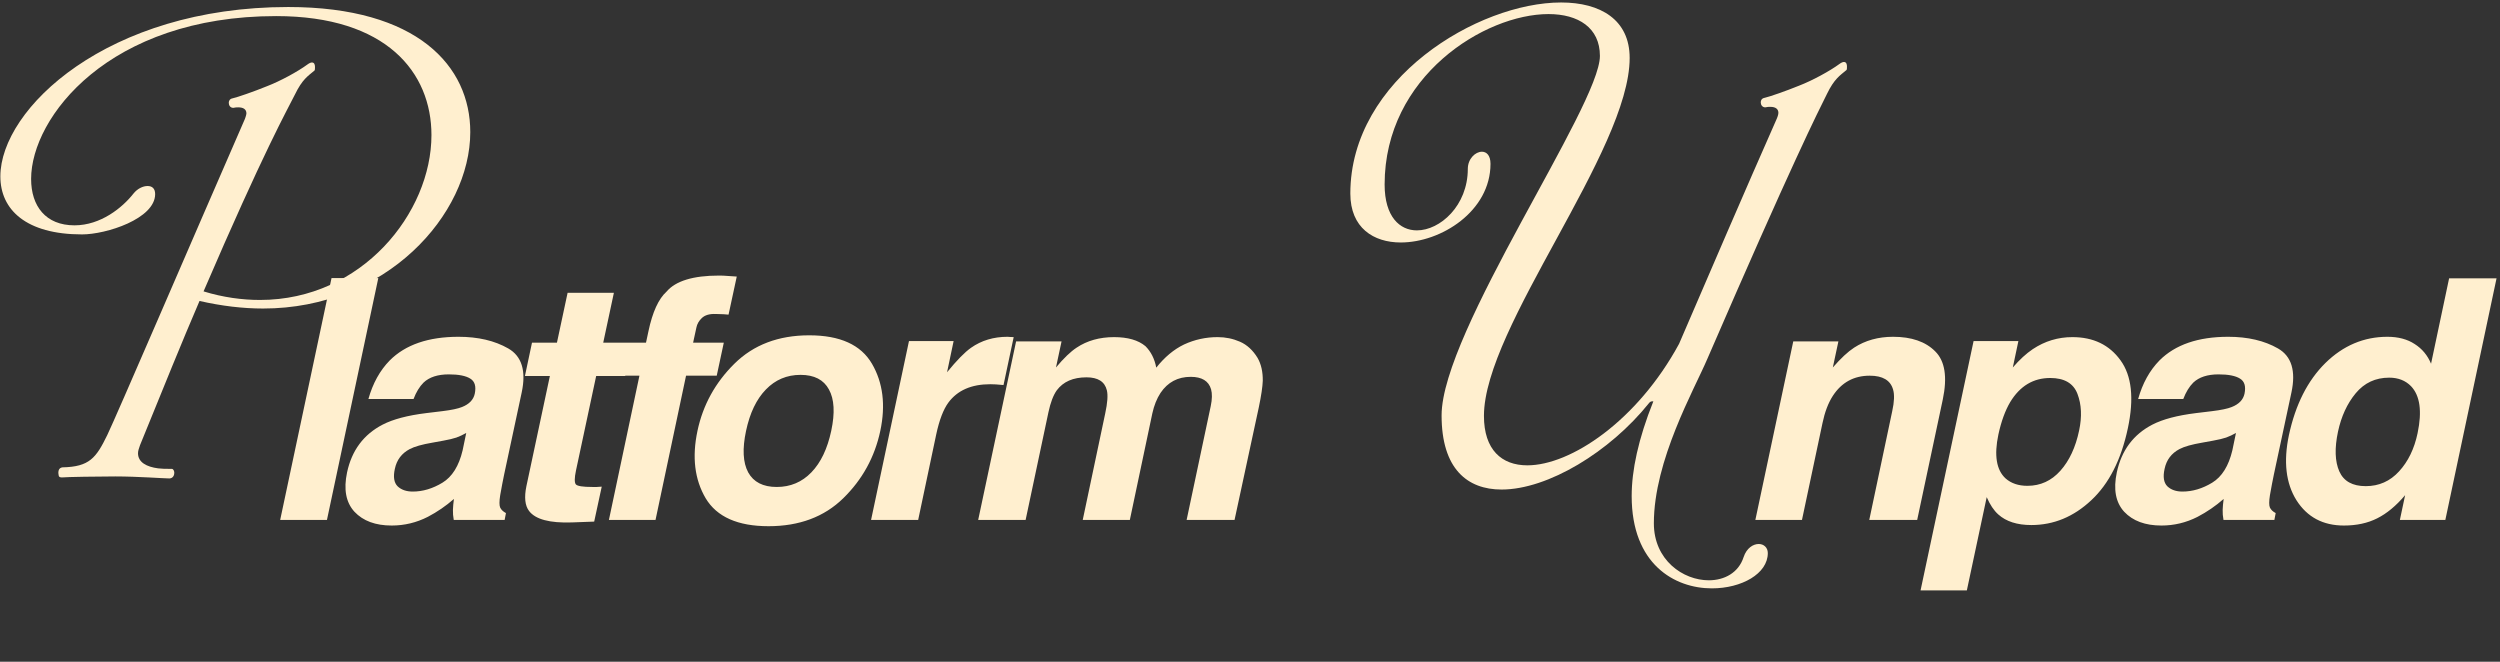
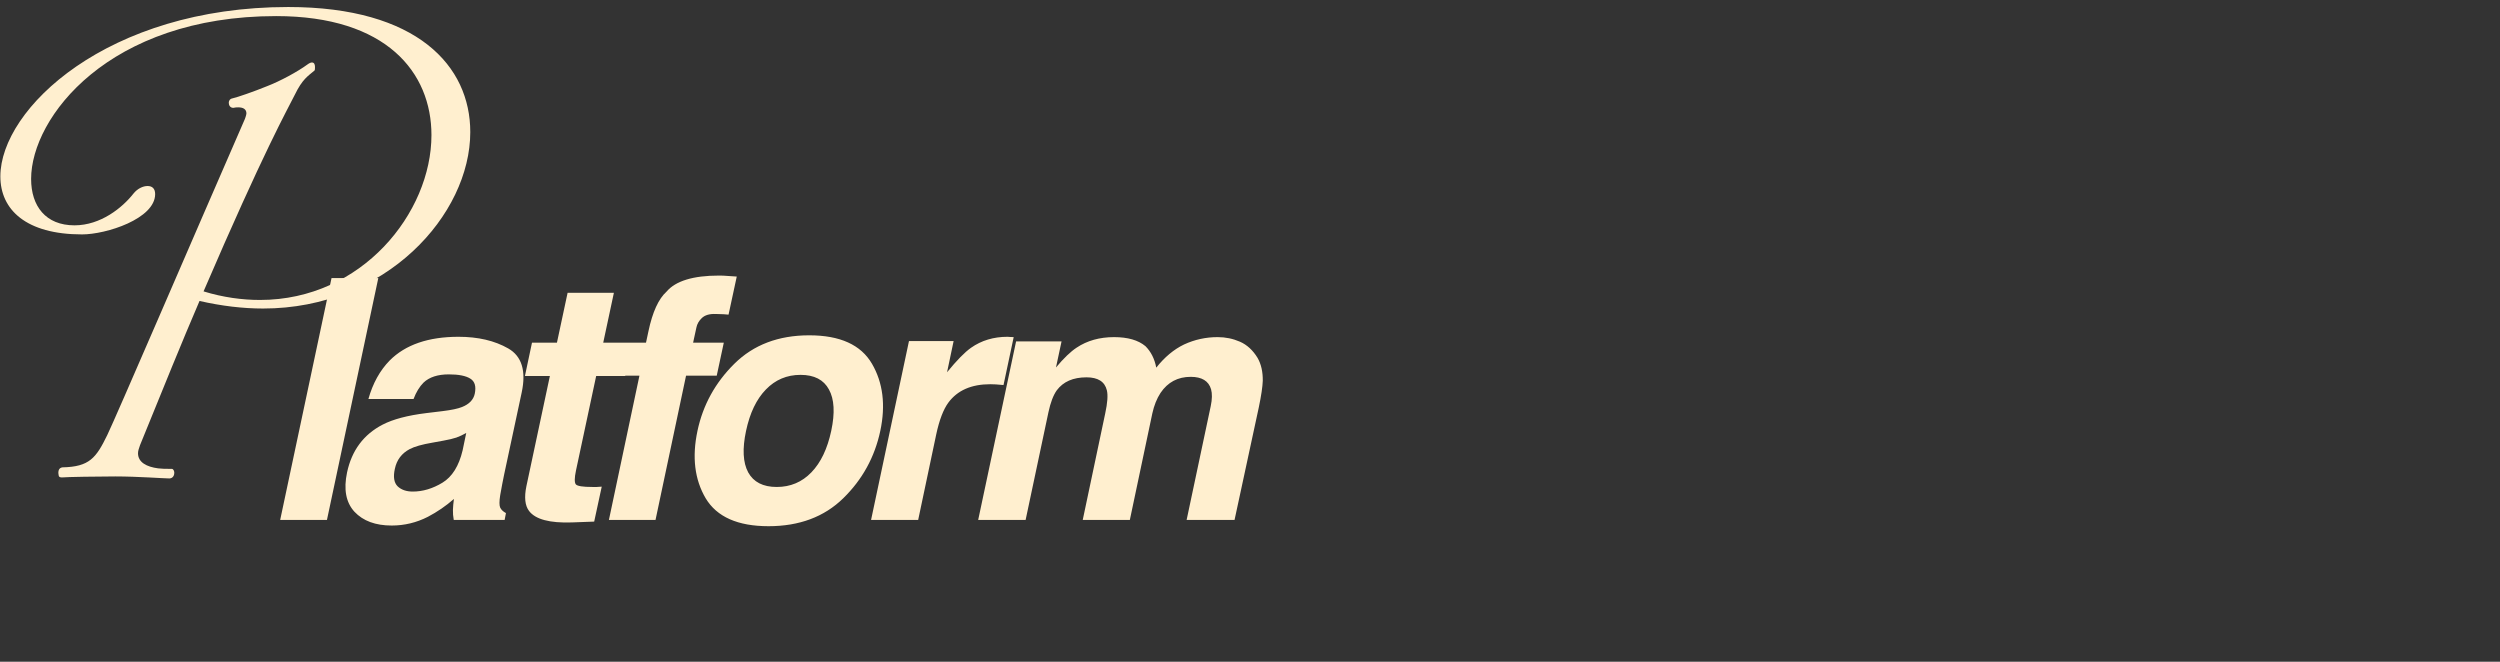
<svg xmlns="http://www.w3.org/2000/svg" width="476" height="126" viewBox="0 0 476 126" fill="none">
  <rect x="0" y="0" width="476" height="126" fill="#333333" stroke="none" />
  <path d="M62.25 99H53.344L63.125 52.938H72.031L62.25 99ZM88.77 82.438C88.145 82.792 87.52 83.083 86.895 83.312C86.27 83.521 85.437 83.719 84.395 83.906L82.332 84.281C80.374 84.615 78.937 85.021 78.02 85.5C76.478 86.312 75.53 87.573 75.176 89.281C74.843 90.802 75.02 91.906 75.707 92.594C76.416 93.26 77.374 93.594 78.582 93.594C80.499 93.594 82.385 93.031 84.239 91.906C86.093 90.781 87.374 88.729 88.082 85.75L88.77 82.438ZM84.239 78.281C85.947 78.073 87.187 77.812 87.957 77.5C89.332 76.958 90.145 76.115 90.395 74.969C90.687 73.573 90.405 72.615 89.551 72.094C88.697 71.552 87.332 71.281 85.457 71.281C83.353 71.281 81.749 71.802 80.645 72.844C79.874 73.615 79.239 74.656 78.739 75.969H70.145C70.978 72.99 72.332 70.542 74.207 68.625C77.207 65.625 81.572 64.125 87.301 64.125C91.03 64.125 94.187 64.865 96.77 66.344C99.353 67.823 100.208 70.615 99.332 74.719L95.989 90.344C95.76 91.427 95.51 92.74 95.239 94.281C95.051 95.448 95.051 96.24 95.239 96.656C95.447 97.073 95.812 97.417 96.332 97.688L96.082 99H86.395C86.27 98.312 86.218 97.667 86.239 97.062C86.26 96.458 86.322 95.771 86.426 95C84.905 96.333 83.249 97.469 81.457 98.406C79.291 99.51 76.999 100.062 74.582 100.062C71.499 100.062 69.135 99.188 67.489 97.438C65.864 95.667 65.395 93.167 66.082 89.938C66.978 85.75 69.239 82.719 72.864 80.844C74.843 79.823 77.603 79.094 81.145 78.656L84.239 78.281ZM99.946 71.594L101.29 65.25H106.04L108.071 55.75H116.884L114.853 65.25H120.384L119.04 71.594H113.509L109.665 89.594C109.373 90.99 109.363 91.865 109.634 92.219C109.925 92.552 110.978 92.719 112.79 92.719C113.061 92.719 113.342 92.719 113.634 92.719C113.946 92.698 114.259 92.677 114.571 92.656L113.134 99.312L108.884 99.469C104.655 99.615 101.936 98.885 100.728 97.281C99.957 96.26 99.79 94.688 100.228 92.562L104.696 71.594H99.946ZM140.279 52.656L138.716 59.906C138.237 59.844 137.414 59.802 136.248 59.781C135.081 59.74 134.206 60 133.623 60.562C133.06 61.104 132.716 61.708 132.591 62.375C132.445 63.042 132.237 64 131.966 65.25H137.81L136.466 71.531H130.623L124.81 99H115.935L121.748 71.531H116.779L118.123 65.25H122.998L123.466 63.062C124.237 59.417 125.383 56.906 126.904 55.531C128.633 53.49 131.966 52.469 136.904 52.469C137.466 52.469 137.966 52.49 138.404 52.531C138.862 52.552 139.487 52.594 140.279 52.656ZM158.268 82.031C158.997 78.615 158.851 75.99 157.83 74.156C156.83 72.302 155.028 71.375 152.424 71.375C149.82 71.375 147.622 72.302 145.83 74.156C144.038 75.99 142.778 78.615 142.049 82.031C141.32 85.448 141.455 88.083 142.455 89.938C143.476 91.792 145.288 92.719 147.893 92.719C150.497 92.719 152.695 91.792 154.486 89.938C156.278 88.083 157.538 85.448 158.268 82.031ZM146.33 100.188C140.476 100.188 136.486 98.417 134.361 94.875C132.257 91.312 131.736 87.031 132.799 82.031C133.84 77.115 136.184 72.854 139.83 69.25C143.476 65.646 148.226 63.844 154.08 63.844C159.934 63.844 163.913 65.646 166.018 69.25C168.122 72.854 168.653 77.115 167.611 82.031C166.549 87.031 164.195 91.312 160.549 94.875C156.924 98.417 152.184 100.188 146.33 100.188ZM193.006 64.188L191.069 73.312C190.527 73.25 190.037 73.208 189.6 73.188C189.162 73.167 188.808 73.156 188.537 73.156C184.954 73.156 182.298 74.323 180.569 76.656C179.61 77.969 178.84 79.99 178.256 82.719L174.819 99H165.85L173.069 64.938H181.569L180.319 70.875C182.173 68.604 183.694 67.052 184.881 66.219C186.86 64.823 189.183 64.125 191.85 64.125C192.017 64.125 192.152 64.135 192.256 64.156C192.381 64.156 192.631 64.167 193.006 64.188ZM239.432 68.125C240.12 69.312 240.453 70.771 240.432 72.5C240.391 73.646 240.141 75.323 239.682 77.531L235.057 99H225.932L230.526 77.312C230.797 76.021 230.818 74.958 230.589 74.125C230.13 72.542 228.839 71.75 226.714 71.75C224.255 71.75 222.339 72.771 220.964 74.812C220.255 75.896 219.735 77.198 219.401 78.719L215.12 99H206.151L210.432 78.719C210.87 76.698 210.974 75.229 210.745 74.312C210.349 72.667 209.057 71.844 206.87 71.844C204.328 71.844 202.443 72.667 201.214 74.312C200.547 75.25 200.016 76.646 199.62 78.5L195.276 99H186.245L193.464 65H202.12L201.057 69.969C202.537 68.198 203.849 66.938 204.995 66.188C206.995 64.854 209.37 64.188 212.12 64.188C214.724 64.188 216.714 64.76 218.089 65.906C219.151 66.969 219.839 68.333 220.151 70C221.735 68 223.495 66.531 225.432 65.594C227.453 64.656 229.589 64.188 231.839 64.188C233.339 64.188 234.755 64.479 236.089 65.062C237.422 65.646 238.537 66.667 239.432 68.125Z" fill="#FFEFCF" />
  <path d="M46.917 21.592C46.917 20.824 46.341 20.44 45.381 20.44C45.093 20.44 44.805 20.44 44.421 20.536C43.845 20.536 43.557 20.056 43.557 19.576C43.557 19.192 43.749 18.808 44.325 18.712C45.189 18.52 48.261 17.464 50.853 16.408C53.349 15.448 56.709 13.624 58.533 12.28C58.917 11.992 59.205 11.896 59.397 11.896C59.877 11.896 59.973 12.376 59.973 12.76C59.973 13.048 59.973 13.336 59.877 13.432C58.629 14.488 57.573 15.064 56.133 18.04C54.693 20.92 50.277 28.696 38.757 55.48C42.501 56.632 46.149 57.112 49.509 57.112C68.901 57.112 82.149 40.504 82.149 25.72C82.149 13.816 73.605 3.064 52.581 3.064C20.709 3.064 5.925 22.36 5.925 34.072C5.925 39.256 8.709 42.904 14.181 42.904C19.173 42.904 23.301 39.544 25.413 36.856C26.181 35.896 27.237 35.416 28.101 35.416C28.965 35.416 29.541 35.896 29.541 36.952C29.541 41.656 20.229 44.632 15.621 44.632C4.965 44.632 0.069 39.928 0.069 33.592C0.069 20.728 20.421 1.336 54.885 1.336C79.461 1.336 89.541 12.568 89.541 25.144C89.541 40.888 73.509 58.744 50.085 58.744C46.245 58.744 42.213 58.264 37.989 57.304C34.725 64.888 31.077 73.912 26.661 84.76C26.469 85.336 26.277 85.816 26.277 86.296C26.277 88.024 27.909 88.888 30.117 89.176C30.885 89.272 31.461 89.272 32.709 89.272C32.997 89.272 33.189 89.656 33.189 90.04C33.189 90.52 32.901 91.096 32.229 91.096C31.269 91.096 26.181 90.712 21.957 90.712C18.885 90.712 12.645 90.808 11.781 90.904C11.013 90.904 11.205 90.424 11.109 90.04C11.109 89.656 11.205 89.08 11.877 88.984C17.061 88.888 18.309 87.16 20.421 82.84C22.053 79.48 36.453 45.976 46.629 22.648C46.629 22.648 46.917 21.88 46.917 21.592Z" fill="#FFEFCF" />
-   <path d="M369.906 76.062L365.031 99H355.906L360.281 78.281C360.677 76.49 360.729 75.115 360.438 74.156C359.938 72.406 358.458 71.531 356 71.531C352.979 71.531 350.635 72.812 348.969 75.375C348.094 76.729 347.438 78.458 347 80.562L343.094 99H334.219L341.438 65H350.031L348.969 69.969C350.49 68.219 351.844 66.958 353.031 66.188C355.156 64.812 357.625 64.125 360.438 64.125C363.958 64.125 366.635 65.052 368.469 66.906C370.323 68.74 370.802 71.792 369.906 76.062ZM390.364 71.969C387.135 71.969 384.593 73.5 382.739 76.562C381.78 78.188 381.03 80.25 380.489 82.75C379.655 86.708 380.114 89.49 381.864 91.094C382.926 92.031 384.312 92.5 386.02 92.5C388.499 92.5 390.593 91.542 392.301 89.625C394.01 87.708 395.197 85.156 395.864 81.969C396.426 79.344 396.322 77.021 395.551 75C394.78 72.979 393.051 71.969 390.364 71.969ZM405.145 81.531C403.874 87.531 401.551 92.104 398.176 95.25C394.822 98.396 391.02 99.969 386.77 99.969C384.062 99.969 381.958 99.292 380.458 97.938C379.624 97.188 378.895 96.094 378.27 94.656L374.489 112.406H365.676L375.77 64.938H384.301L383.239 69.969C384.51 68.49 385.78 67.323 387.051 66.469C389.343 64.948 391.853 64.188 394.583 64.188C398.562 64.188 401.614 65.656 403.739 68.594C405.885 71.531 406.353 75.844 405.145 81.531ZM425.728 82.438C425.103 82.792 424.478 83.083 423.853 83.312C423.228 83.521 422.394 83.719 421.353 83.906L419.29 84.281C417.332 84.615 415.894 85.021 414.978 85.5C413.436 86.312 412.488 87.573 412.134 89.281C411.8 90.802 411.978 91.906 412.665 92.594C413.373 93.26 414.332 93.594 415.54 93.594C417.457 93.594 419.342 93.031 421.196 91.906C423.05 90.781 424.332 88.729 425.04 85.75L425.728 82.438ZM421.196 78.281C422.905 78.073 424.144 77.812 424.915 77.5C426.29 76.958 427.103 76.115 427.353 74.969C427.644 73.573 427.363 72.615 426.509 72.094C425.655 71.552 424.29 71.281 422.415 71.281C420.311 71.281 418.707 71.802 417.603 72.844C416.832 73.615 416.196 74.656 415.696 75.969H407.103C407.936 72.99 409.29 70.542 411.165 68.625C414.165 65.625 418.53 64.125 424.259 64.125C427.988 64.125 431.144 64.865 433.728 66.344C436.311 67.823 437.165 70.615 436.29 74.719L432.946 90.344C432.717 91.427 432.467 92.74 432.196 94.281C432.009 95.448 432.009 96.24 432.196 96.656C432.405 97.073 432.769 97.417 433.29 97.688L433.04 99H423.353C423.228 98.312 423.175 97.667 423.196 97.062C423.217 96.458 423.28 95.771 423.384 95C421.863 96.333 420.207 97.469 418.415 98.406C416.248 99.51 413.957 100.062 411.54 100.062C408.457 100.062 406.092 99.188 404.446 97.438C402.821 95.667 402.353 93.167 403.04 89.938C403.936 85.75 406.196 82.719 409.821 80.844C411.8 79.823 414.561 79.094 418.103 78.656L421.196 78.281ZM462.872 69.25L466.31 53H475.341L465.591 99H456.935L457.935 94.281C456.227 96.302 454.456 97.771 452.622 98.688C450.81 99.604 448.695 100.062 446.279 100.062C442.3 100.062 439.289 98.458 437.247 95.25C435.227 92.021 434.747 87.885 435.81 82.844C437.06 77.031 439.372 72.458 442.747 69.125C446.143 65.792 450.081 64.125 454.56 64.125C456.622 64.125 458.352 64.583 459.747 65.5C461.164 66.396 462.206 67.646 462.872 69.25ZM460.31 82.469C461.185 78.302 460.768 75.323 459.06 73.531C457.997 72.448 456.612 71.906 454.904 71.906C452.3 71.906 450.175 72.896 448.529 74.875C446.904 76.833 445.779 79.271 445.154 82.188C444.487 85.333 444.57 87.854 445.404 89.75C446.237 91.625 447.914 92.562 450.435 92.562C452.956 92.562 455.07 91.625 456.779 89.75C458.508 87.875 459.685 85.448 460.31 82.469Z" fill="#FFEFCF" />
-   <path d="M338.607 21.496C338.607 20.728 338.031 20.344 337.071 20.344C336.783 20.344 336.495 20.344 336.111 20.44C335.535 20.44 335.247 19.96 335.247 19.48C335.247 19.096 335.439 18.712 336.015 18.616C336.879 18.424 339.951 17.368 342.543 16.312C345.039 15.352 348.399 13.528 350.223 12.184C350.607 11.896 350.895 11.8 351.087 11.8C351.567 11.8 351.663 12.28 351.663 12.664C351.663 12.952 351.663 13.24 351.567 13.336C350.319 14.392 349.263 14.968 347.823 17.944C346.191 21.208 341.199 31.096 325.071 68.344C322.575 74.2 314.895 87.64 314.895 99.64C314.895 106.648 320.463 110.488 325.359 110.488C328.335 110.488 331.023 109.048 331.983 106.072C332.559 104.344 333.807 103.576 334.863 103.576C335.823 103.576 336.591 104.248 336.591 105.304C336.591 109.24 331.599 112.024 325.935 112.024C318.831 112.024 310.671 107.416 310.671 94.456C310.671 89.56 311.919 83.608 314.799 76.408C314.415 76.408 314.223 76.408 313.935 76.792C306.543 86.008 294.735 93.208 285.903 93.208C279.375 93.208 274.479 89.272 274.479 79.096C274.479 63.16 304.623 20.152 304.623 10.648C304.623 5.272 300.495 2.68 294.831 2.68C282.735 2.68 263.631 14.488 263.631 35.128C263.631 41.272 266.511 43.864 269.775 43.864C274.191 43.864 279.471 39.16 279.471 32.152C279.471 30.232 280.911 28.888 282.159 28.888C283.023 28.888 283.791 29.56 283.791 31.192C283.791 40.216 274.383 46.168 266.703 46.168C261.519 46.168 257.103 43.384 257.103 36.856C257.103 14.968 281.487 0.472 297.231 0.472C304.719 0.472 310.287 3.736 310.287 11.032C310.287 28.696 282.543 62.296 282.543 79.192C282.543 85.624 285.903 88.6 290.799 88.6C299.055 88.6 311.727 80.152 319.695 65.464C325.071 52.984 332.367 35.992 338.319 22.552C338.319 22.552 338.607 21.88 338.607 21.496Z" fill="#FFEFCF" />
</svg>